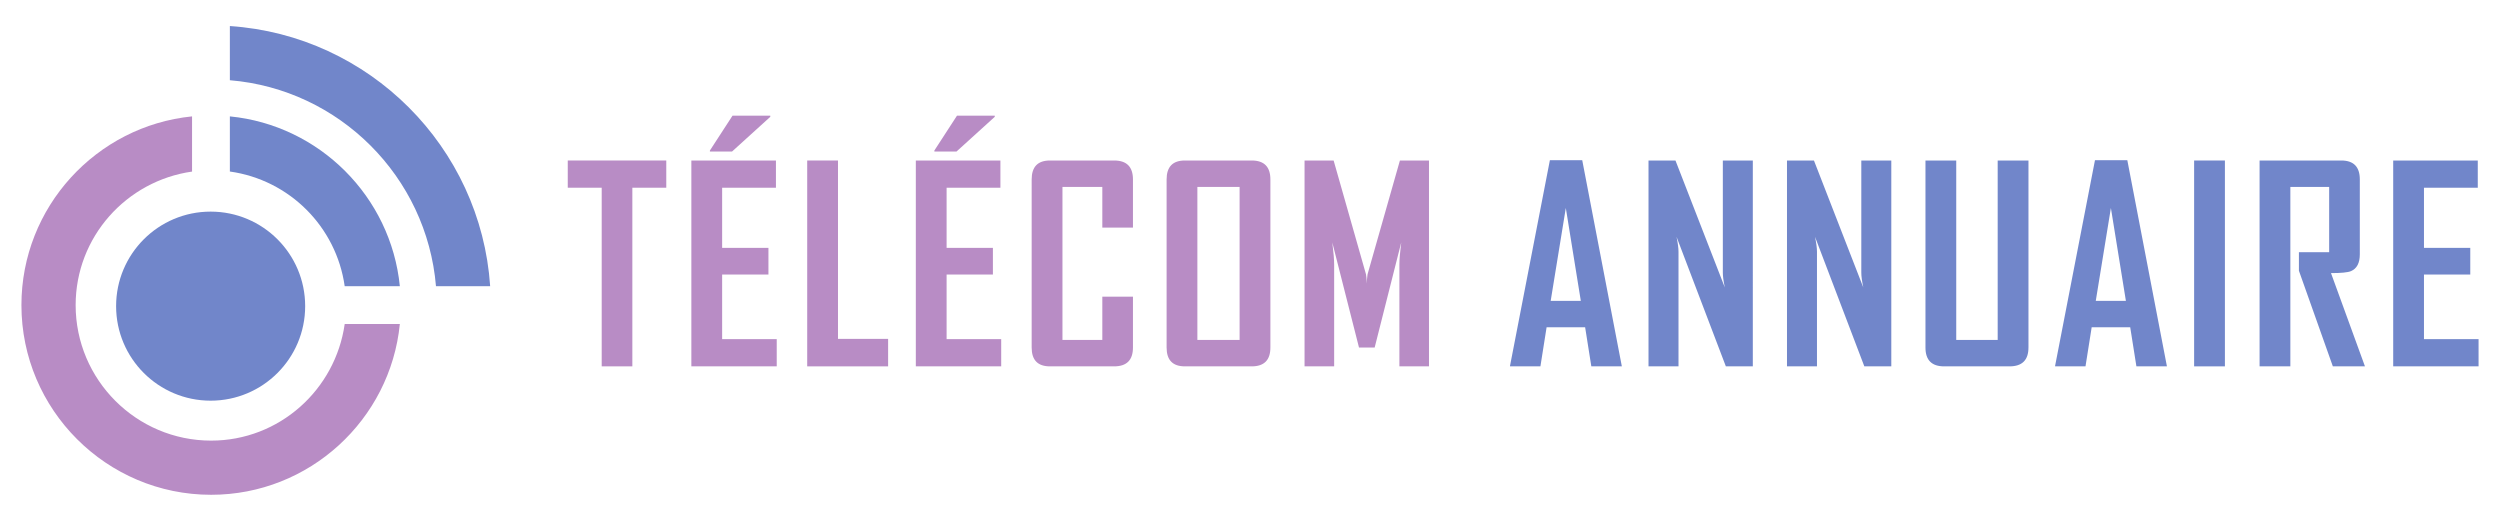
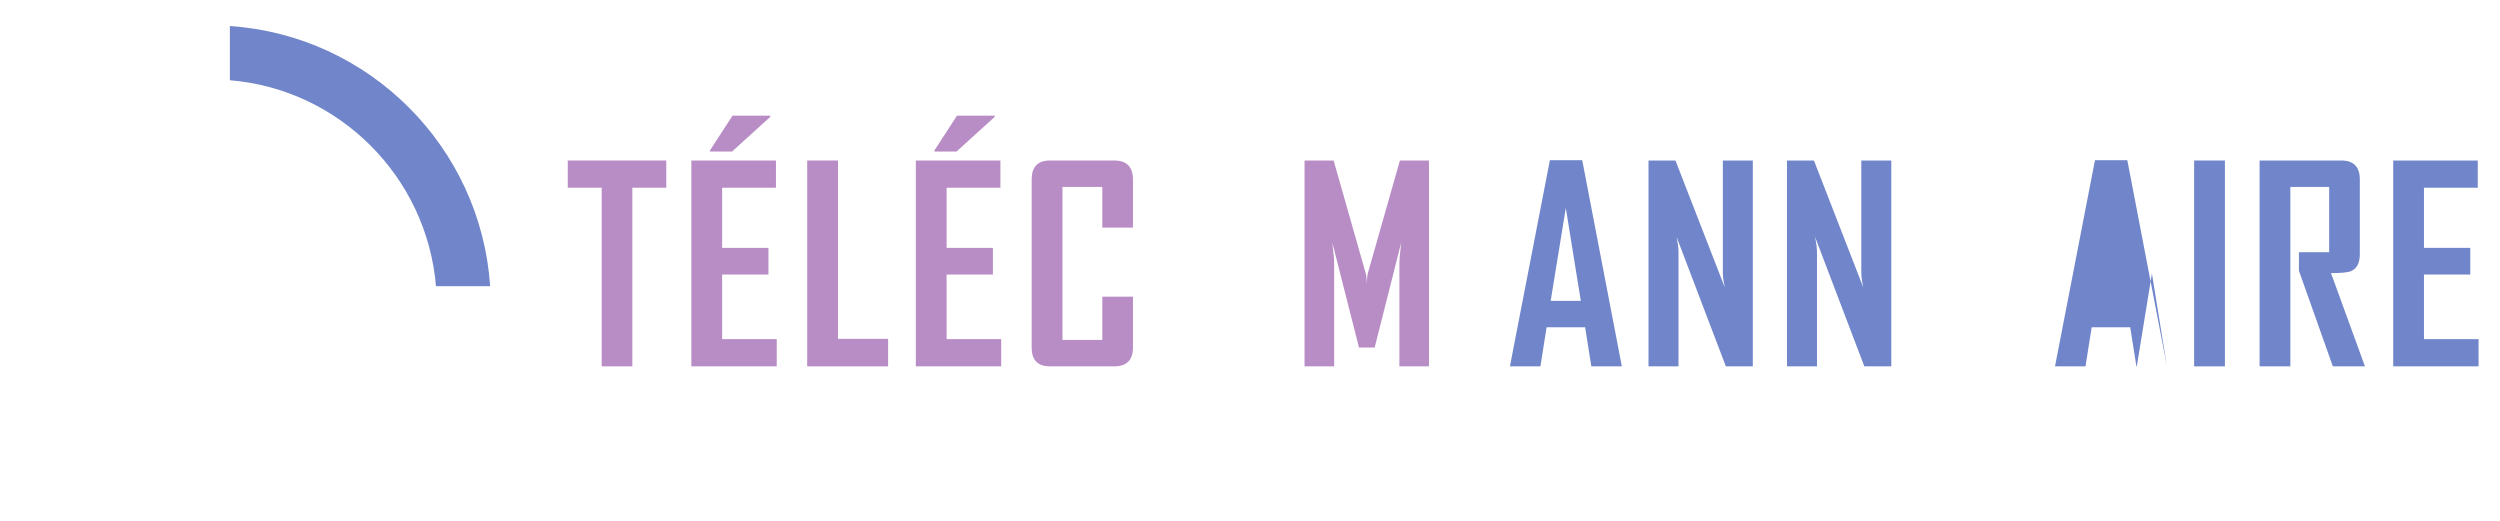
<svg xmlns="http://www.w3.org/2000/svg" version="1.1" id="Calque_1" x="0px" y="0px" width="240px" height="50px" viewBox="0 0 240 50" enable-background="new 0 0 240 50" xml:space="preserve">
  <g>
    <g>
-       <path fill="#7186CA" d="M33.091,27.476h5.294c-0.857-8.596-7.717-15.455-16.318-16.303v5.293    C27.782,17.269,32.28,21.761,33.091,27.476z" />
-       <path fill="#B88CC5" d="M20.268,42.299c-7.174,0-13.006-5.838-13.006-13.006c0-6.547,4.875-11.928,11.175-12.821v-5.299    c-9.184,0.925-16.38,8.698-16.38,18.12c0,10.037,8.17,18.207,18.21,18.207c9.427,0,17.204-7.203,18.118-16.394h-5.294    C32.198,37.412,26.817,42.299,20.268,42.299z" />
      <path fill="#7186CA" d="M41.854,27.476h5.202C46.154,14.101,35.446,3.394,22.067,2.5v5.202    C32.578,8.57,40.973,16.966,41.854,27.476z" />
-       <circle fill="#7186CA" cx="20.221" cy="29.39" r="9.075" />
    </g>
    <g>
      <path fill="#B88CC5" d="M63.963,18.021h-3.258v17.149h-2.942V18.021h-3.258v-2.614h9.458V18.021z" />
      <path fill="#B88CC5" d="M74.566,35.171h-8.196V15.408h8.12v2.614h-5.165v5.771h4.445v2.563h-4.445v6.2h5.241V35.171z     M73.948,11.215l-3.675,3.334h-2.122v-0.101l2.172-3.346h3.625V11.215z" />
      <path fill="#B88CC5" d="M85.259,35.171h-7.767V15.408h2.955v17.124h4.812V35.171z" />
      <path fill="#B88CC5" d="M96.115,35.171h-8.196V15.408h8.12v2.614h-5.165v5.771h4.445v2.563h-4.445v6.2h5.241V35.171z     M95.496,11.215l-3.675,3.334H89.7v-0.101l2.172-3.346h3.625V11.215z" />
      <path fill="#B88CC5" d="M108.764,33.365c0,1.204-0.602,1.806-1.806,1.806h-6.163c-1.17,0-1.755-0.602-1.755-1.806V17.226    c0-1.212,0.585-1.818,1.755-1.818h6.163c1.204,0,1.806,0.606,1.806,1.818v4.622h-2.942v-3.902h-3.826v14.687h3.826v-4.155h2.942    V33.365z" />
-       <path fill="#B88CC5" d="M121.957,33.365c0,1.204-0.598,1.806-1.793,1.806h-6.415c-1.17,0-1.755-0.602-1.755-1.806V17.226    c0-1.212,0.585-1.818,1.755-1.818h6.415c1.195,0,1.793,0.606,1.793,1.818V33.365z M119.002,32.633V17.946h-4.054v14.687H119.002z" />
      <path fill="#B88CC5" d="M137.184,35.171h-2.842v-9.749c0-0.514,0.059-1.229,0.176-2.147l-2.551,10.09h-1.502l-2.564-10.09    c0.119,0.935,0.178,1.65,0.178,2.147v9.749h-2.842V15.408h2.791l3.107,10.923c0.033,0.118,0.059,0.417,0.074,0.896    c0-0.21,0.025-0.509,0.076-0.896l3.107-10.923h2.791V35.171z" />
      <path fill="#7186CA" d="M155.697,35.171h-2.93l-0.594-3.751h-3.7l-0.593,3.751h-2.918V35.12l3.827-19.738h3.106L155.697,35.171z     M151.758,28.882l-1.44-8.916l-1.452,8.916H151.758z" />
      <path fill="#7186CA" d="M168.271,35.171h-2.589l-4.735-12.439c0.126,0.606,0.189,1.082,0.189,1.427v11.012h-2.879V15.408h2.588    l4.736,12.186c-0.127-0.606-0.189-1.081-0.189-1.427V15.408h2.879V35.171z" />
      <path fill="#7186CA" d="M181.565,35.171h-2.589l-4.735-12.439c0.126,0.606,0.189,1.082,0.189,1.427v11.012h-2.879V15.408h2.588    l4.736,12.186c-0.127-0.606-0.189-1.081-0.189-1.427V15.408h2.879V35.171z" />
-       <path fill="#7186CA" d="M194.732,33.365c0,1.204-0.606,1.806-1.818,1.806h-6.276c-1.195,0-1.793-0.602-1.793-1.806V15.408h2.954    v17.225h3.979V15.408h2.955V33.365z" />
-       <path fill="#7186CA" d="M208.025,35.171h-2.93l-0.594-3.751h-3.7l-0.593,3.751h-2.918V35.12l3.827-19.738h3.106L208.025,35.171z     M204.086,28.882l-1.44-8.916l-1.452,8.916H204.086z" />
+       <path fill="#7186CA" d="M208.025,35.171h-2.93l-0.594-3.751h-3.7l-0.593,3.751h-2.918V35.12l3.827-19.738h3.106L208.025,35.171z     l-1.44-8.916l-1.452,8.916H204.086z" />
      <path fill="#7186CA" d="M213.591,35.171h-2.955V15.408h2.955V35.171z" />
      <path fill="#7186CA" d="M227.036,35.171h-3.082l-3.258-9.181v-1.781h2.904v-6.264h-3.726v17.225h-2.954V15.408h7.842    c1.187,0,1.78,0.606,1.78,1.818v7.186c0,0.833-0.282,1.372-0.846,1.616c-0.303,0.127-0.943,0.19-1.92,0.19L227.036,35.171z" />
      <path fill="#7186CA" d="M237.942,35.171h-8.195V15.408h8.119v2.614h-5.165v5.771h4.445v2.563h-4.445v6.2h5.241V35.171z" />
    </g>
  </g>
</svg>